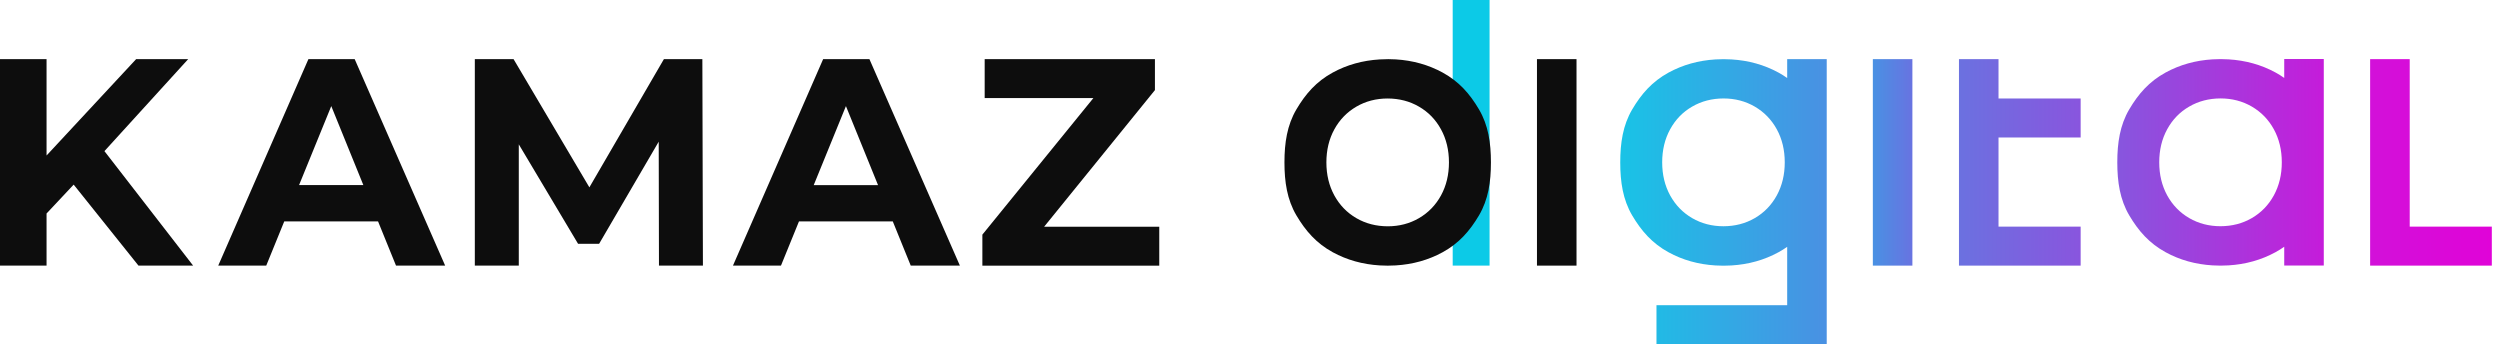
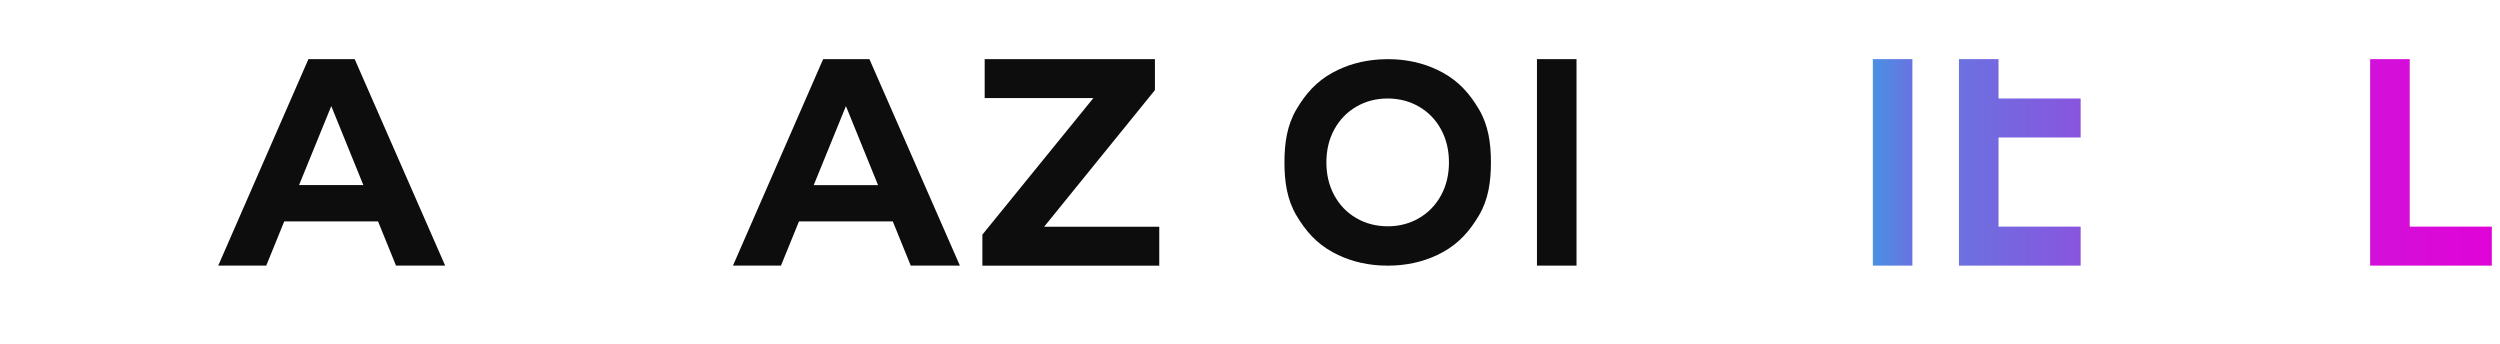
<svg xmlns="http://www.w3.org/2000/svg" width="254" height="35" viewBox="0 0 254 35" fill="none">
  <g clip-path="url(#clip0_398_101892)">
-     <path d="M4.73 26.987V21.691L7.485 18.757L14.07 26.987H19.622L10.611 15.354L19.12 6.008H13.831L4.73 15.799V6.008H0V26.987H4.73Z" fill="#0D0D0D" />
    <path fill-rule="evenodd" clip-rule="evenodd" d="M22.172 26.987L31.335 6.008H36.036L45.228 26.987H40.235L38.409 22.492H28.88L27.05 26.987H22.172ZM33.655 10.775L36.916 18.803H30.385L33.659 10.775H33.655Z" fill="#0D0D0D" />
-     <path d="M48.242 26.987V6.008H52.178L59.881 19.034L67.453 6.008H71.36L71.417 26.987H66.951L66.926 14.393L60.872 24.767H58.73L52.709 14.665V26.987H48.242Z" fill="#0D0D0D" />
    <path fill-rule="evenodd" clip-rule="evenodd" d="M83.632 6.008L74.469 26.987H79.346L81.177 22.492H90.706L92.532 26.987H97.525L88.333 6.008H83.632ZM89.209 18.808L85.947 10.779L82.674 18.808H89.204H89.209Z" fill="#0D0D0D" />
    <path d="M99.809 26.987V23.839L111.09 9.961H100.043V6.008H117.341V9.155L106.085 23.034H117.781V26.991H99.805L99.809 26.987Z" fill="#0D0D0D" />
-     <path d="M147.594 0H151.34V26.985H147.594V0Z" fill="#0CCAE7" />
    <path d="M156.156 6.008H160.174V26.987H156.156V6.008Z" fill="#0D0D0D" />
    <path d="M190.281 6.008H194.299V26.987H190.281V6.008Z" fill="url(#paint0_linear_398_101892)" />
    <path d="M211.394 13.969V10.007H203.049V6.008H199.031V26.987H199.085H203.049H211.394V23.025H203.049V13.969H211.394Z" fill="url(#paint1_linear_398_101892)" />
    <path d="M244.827 23.025V6.008H240.805V26.987H240.858H244.827H253.168V23.025H244.827Z" fill="url(#paint2_linear_398_101892)" />
    <path fill-rule="evenodd" clip-rule="evenodd" d="M140.996 6.008C141.267 6.008 141.535 6.016 141.798 6.033C143.542 6.138 145.133 6.587 146.573 7.372C148.234 8.282 149.332 9.529 150.27 11.123C151.208 12.718 151.479 14.51 151.479 16.499C151.479 18.489 151.208 20.281 150.27 21.875C149.328 23.47 148.23 24.721 146.573 25.627C145.133 26.416 143.542 26.861 141.798 26.966C141.535 26.983 141.267 26.991 140.996 26.991H140.983C140.712 26.991 140.445 26.983 140.181 26.966C138.438 26.861 136.846 26.412 135.407 25.627C133.749 24.721 132.651 23.47 131.709 21.875C130.772 20.281 130.5 18.489 130.5 16.499C130.5 14.51 130.772 12.718 131.709 11.123C132.647 9.529 133.745 8.278 135.407 7.372C136.842 6.587 138.438 6.142 140.181 6.037C140.445 6.02 140.712 6.012 140.983 6.012H140.996V6.008ZM140.988 10.007C139.815 10.007 138.754 10.284 137.808 10.834C136.858 11.388 136.114 12.152 135.571 13.138C135.032 14.12 134.761 15.245 134.761 16.499C134.761 17.754 135.032 18.875 135.571 19.861C136.114 20.847 136.858 21.615 137.808 22.165C138.754 22.715 139.815 22.987 140.988 22.992C142.16 22.992 143.221 22.715 144.167 22.165C145.113 21.615 145.861 20.847 146.404 19.861C146.943 18.875 147.214 17.754 147.214 16.499C147.214 15.245 146.943 14.12 146.404 13.138C145.865 12.152 145.121 11.384 144.167 10.834C143.221 10.284 142.16 10.011 140.988 10.007Z" fill="#0D0D0D" />
-     <path fill-rule="evenodd" clip-rule="evenodd" d="M232.078 5.992V7.918C231.798 7.721 231.506 7.537 231.19 7.364C229.75 6.58 228.159 6.135 226.415 6.03C226.152 6.013 225.884 6.005 225.613 6.005H225.6C225.329 6.005 225.062 6.013 224.798 6.03C223.055 6.135 221.463 6.584 220.024 7.369C218.362 8.279 217.264 9.526 216.326 11.12C215.389 12.715 215.117 14.507 215.117 16.496C215.117 18.486 215.389 20.278 216.326 21.872C217.268 23.467 218.366 24.718 220.024 25.624C221.459 26.413 223.055 26.858 224.798 26.963C225.062 26.98 225.329 26.988 225.6 26.988H225.613C225.884 26.988 226.152 26.98 226.415 26.963C228.159 26.858 229.75 26.409 231.19 25.624C231.506 25.452 231.798 25.267 232.078 25.07V26.975H236.096V5.992H232.078ZM231.021 19.854C230.478 20.84 229.734 21.608 228.784 22.158C227.838 22.707 226.777 22.98 225.605 22.984C224.432 22.984 223.371 22.707 222.425 22.158C221.48 21.608 220.731 20.84 220.188 19.854C219.649 18.867 219.378 17.747 219.378 16.492C219.378 15.237 219.649 14.113 220.188 13.131C220.727 12.145 221.471 11.377 222.425 10.827C223.371 10.277 224.432 10.004 225.605 10C226.777 10 227.838 10.277 228.784 10.827C229.734 11.381 230.478 12.145 231.021 13.131C231.56 14.113 231.831 15.237 231.831 16.492C231.831 17.747 231.56 18.867 231.021 19.854Z" fill="url(#paint3_linear_398_101892)" />
-     <path fill-rule="evenodd" clip-rule="evenodd" d="M181.578 6.008V7.926C181.298 7.728 181.006 7.544 180.69 7.372C179.25 6.587 177.659 6.142 175.915 6.037C175.652 6.02 175.384 6.012 175.113 6.012H175.101C174.829 6.012 174.562 6.02 174.299 6.037C172.555 6.142 170.963 6.591 169.524 7.376C167.862 8.287 166.764 9.533 165.826 11.128C164.889 12.722 164.617 14.514 164.617 16.504C164.617 18.493 164.889 20.285 165.826 21.88C166.768 23.474 167.866 24.725 169.524 25.631C170.959 26.42 172.555 26.865 174.299 26.97C174.562 26.987 174.829 26.995 175.101 26.995H175.113C175.384 26.995 175.652 26.987 175.915 26.97C177.659 26.865 179.25 26.416 180.69 25.631C181.006 25.459 181.298 25.275 181.578 25.077V31.007H168.298V34.969H185.596V6.008H181.578ZM180.521 19.857C179.978 20.843 179.234 21.611 178.284 22.161C177.338 22.71 176.277 22.983 175.105 22.987C173.933 22.987 172.871 22.71 171.926 22.161C170.98 21.611 170.231 20.843 169.688 19.857C169.149 18.87 168.878 17.75 168.878 16.495C168.878 15.24 169.149 14.116 169.688 13.134C170.227 12.148 170.971 11.38 171.926 10.83C172.871 10.28 173.933 10.007 175.105 10.003C176.277 10.003 177.338 10.28 178.284 10.83C179.234 11.384 179.978 12.148 180.521 13.134C181.06 14.116 181.331 15.24 181.331 16.495C181.331 17.75 181.06 18.87 180.521 19.857Z" fill="url(#paint4_linear_398_101892)" />
  </g>
  <defs>
    <linearGradient id="paint0_linear_398_101892" x1="190.281" y1="16.495" x2="194.299" y2="16.495" gradientUnits="userSpaceOnUse">
      <stop stop-color="#4991E3" />
      <stop offset="1" stop-color="#6873E1" />
    </linearGradient>
    <linearGradient id="paint1_linear_398_101892" x1="199.031" y1="16.495" x2="211.394" y2="16.495" gradientUnits="userSpaceOnUse">
      <stop stop-color="#6B71E0" />
      <stop offset="1" stop-color="#8955DE" />
    </linearGradient>
    <linearGradient id="paint2_linear_398_101892" x1="240.805" y1="16.495" x2="253.168" y2="16.495" gradientUnits="userSpaceOnUse">
      <stop stop-color="#D211D9" />
      <stop offset="1" stop-color="#E003D8" />
    </linearGradient>
    <linearGradient id="paint3_linear_398_101892" x1="215.117" y1="16.488" x2="236.1" y2="16.488" gradientUnits="userSpaceOnUse">
      <stop stop-color="#8756DE" />
      <stop offset="1" stop-color="#C51CDA" />
    </linearGradient>
    <linearGradient id="paint4_linear_398_101892" x1="164.617" y1="20.482" x2="185.596" y2="20.482" gradientUnits="userSpaceOnUse">
      <stop stop-color="#19C3E6" />
      <stop offset="0.99" stop-color="#4991E3" />
    </linearGradient>
    <clipPath id="clip0_398_101892">
      <rect width="254" height="35" fill="white" />
    </clipPath>
  </defs>
</svg>